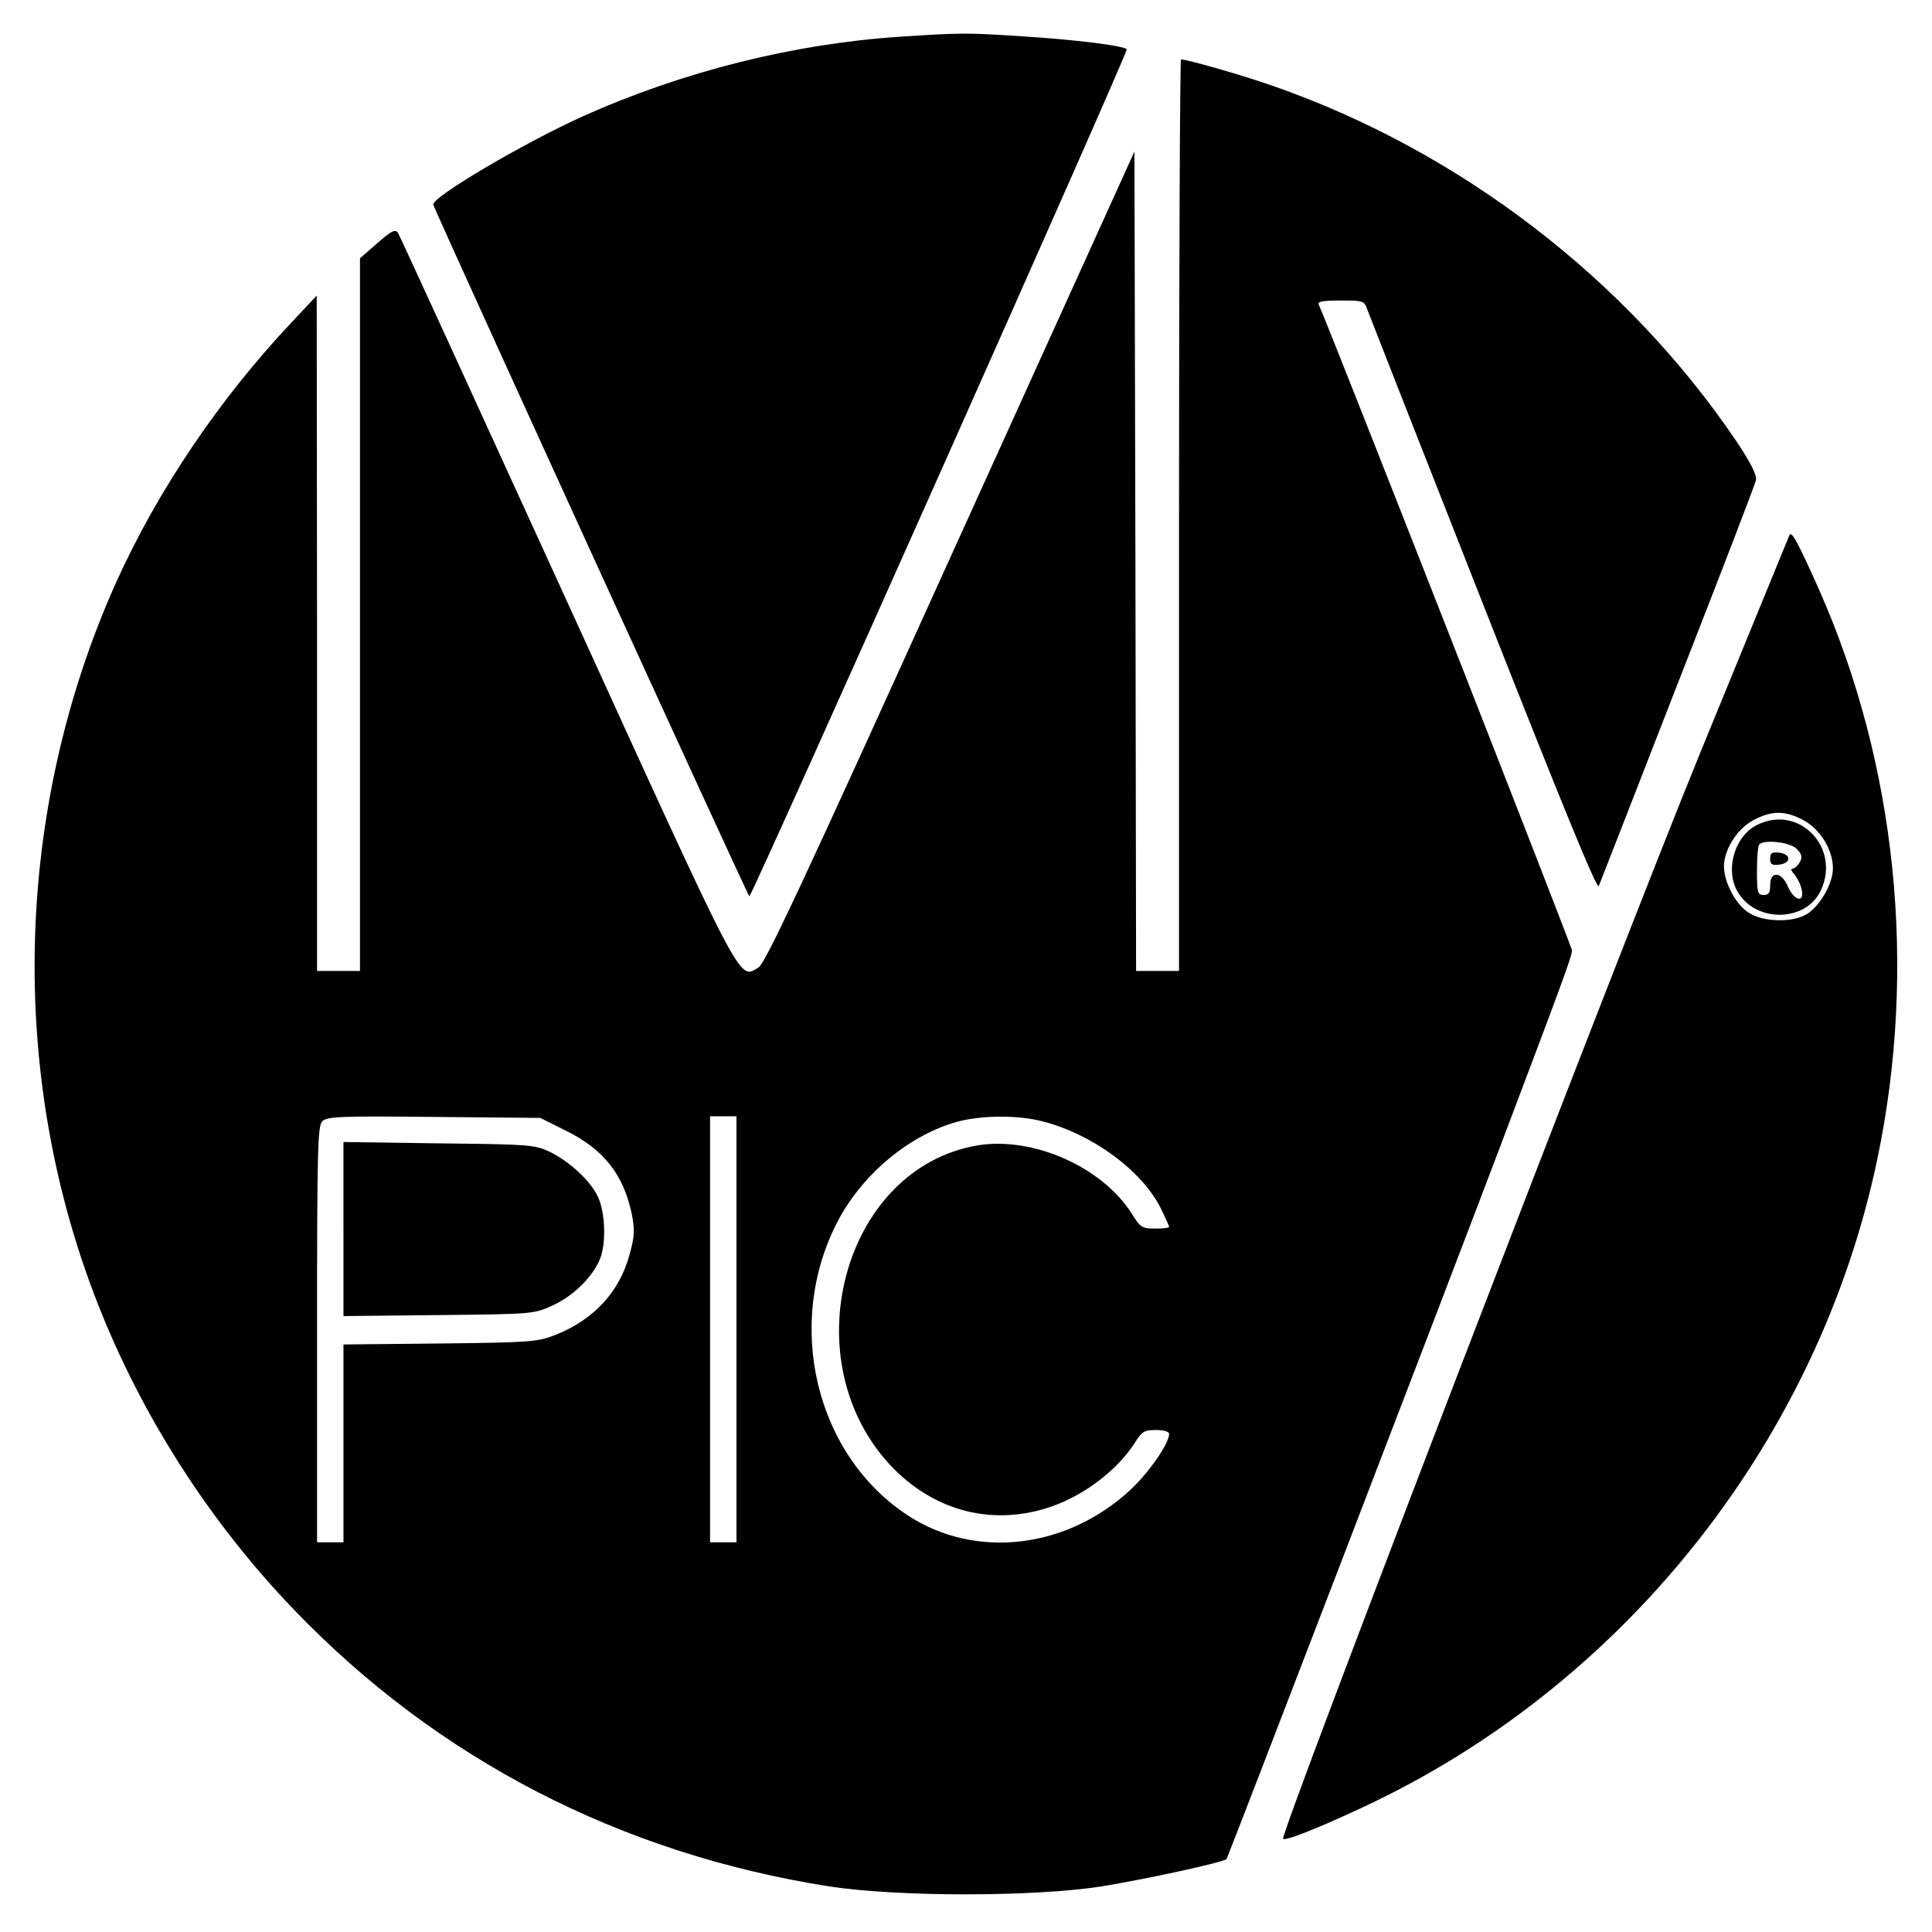
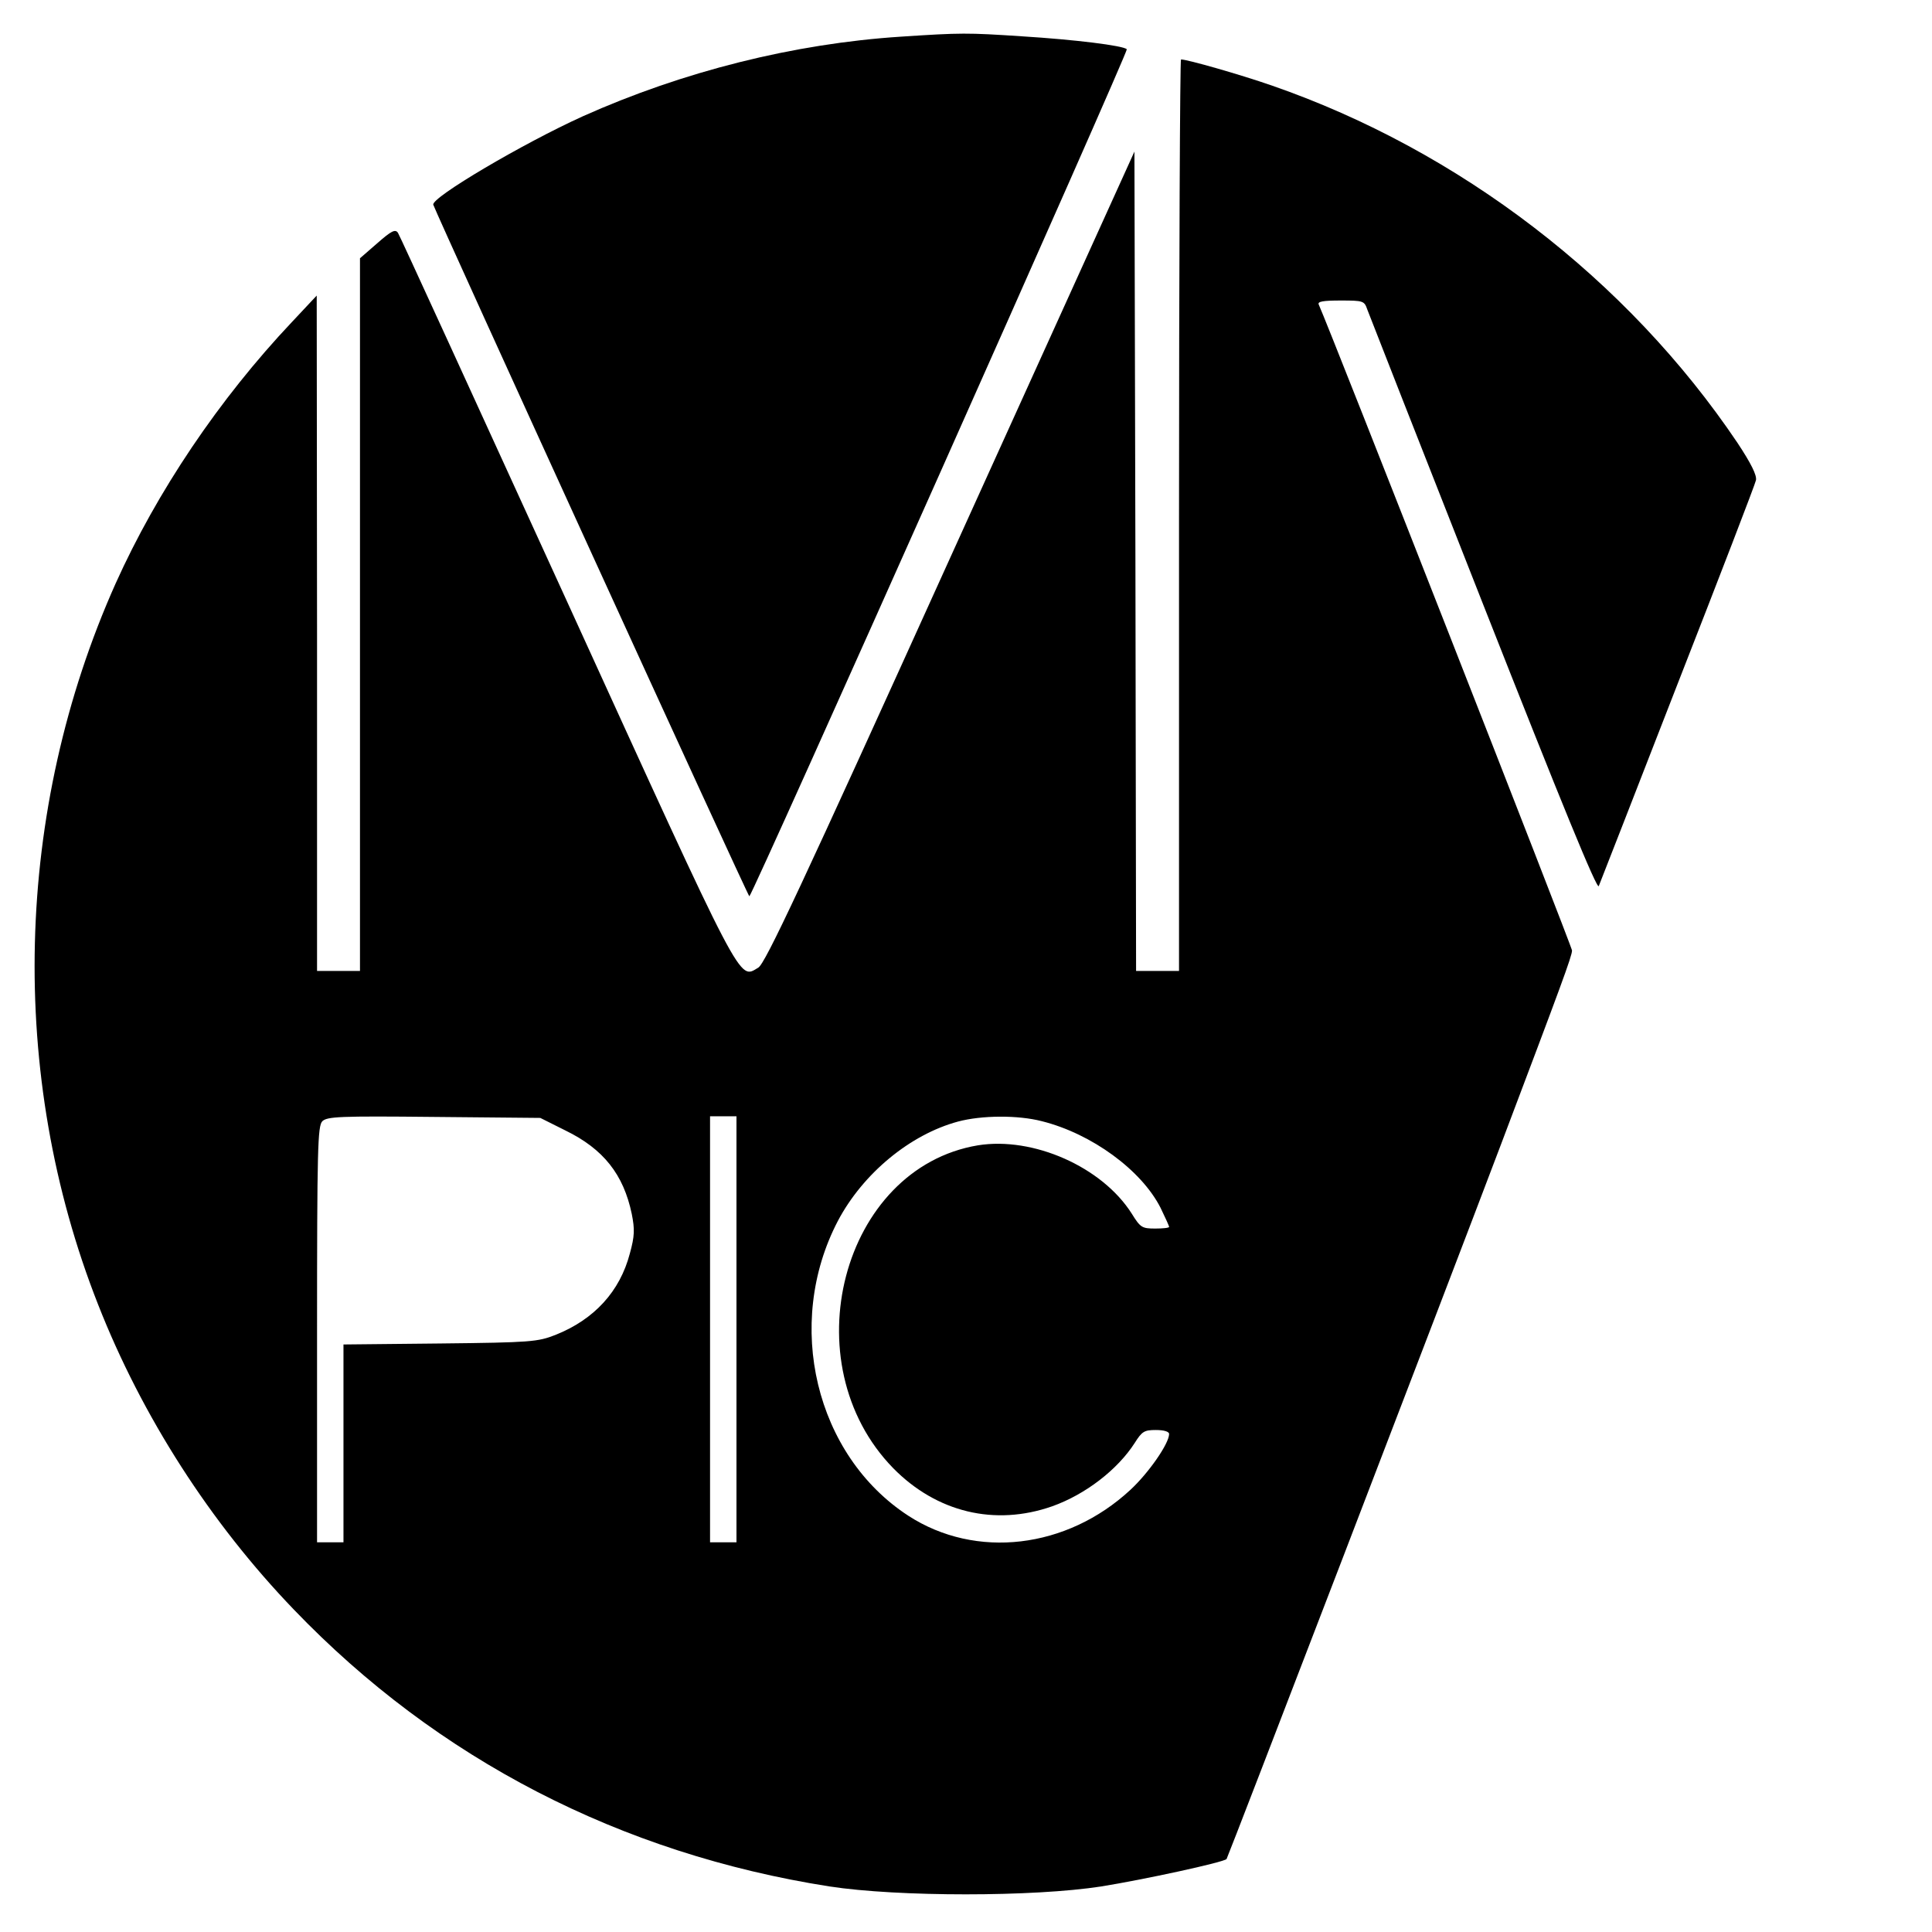
<svg xmlns="http://www.w3.org/2000/svg" version="1.0" width="585pt" height="585pt" viewBox="0 0 585 585" preserveAspectRatio="xMidYMid meet">
  <g transform="translate(0,585) scale(0.1,-0.1)" fill="#000000" stroke="none">
    <path d="M2728 5739 c-324 -21 -659 -105 -963 -241 -181 -82 -461 -247 -453 -268 14 -39 954 -2097 957 -2094 14 13 1149 2560 1143 2565 -12 11 -156 29 -317 39 -166 11 -185 11 -367 -1z" />
    <path d="M3570 4290 l0 -1380 -65 0 -65 0 -2 1240 -3 1241 -557 -1228 c-453 -1000 -561 -1231 -582 -1243 -60 -35 -39 -75 -581 1113 -276 604 -505 1105 -510 1112 -8 12 -20 6 -62 -31 l-53 -46 0 -1079 0 -1079 -65 0 -65 0 0 1023 -1 1022 -75 -80 c-221 -234 -409 -514 -534 -792 -307 -687 -327 -1488 -53 -2183 133 -339 340 -661 593 -924 435 -453 990 -739 1621 -838 208 -32 619 -32 824 0 125 20 371 73 379 83 4 5 660 1712 831 2164 183 484 215 570 215 587 0 11 -731 1876 -767 1956 -4 9 13 12 66 12 69 0 72 -1 81 -27 6 -16 164 -419 352 -896 236 -599 344 -863 349 -850 4 10 112 286 239 613 128 327 235 605 237 616 3 15 -15 51 -56 113 -333 495 -842 885 -1410 1082 -98 34 -256 79 -275 79 -3 0 -6 -621 -6 -1380z m-1858 -1863 c115 -56 176 -133 201 -253 9 -46 9 -66 -6 -120 -30 -114 -107 -199 -225 -246 -54 -21 -73 -23 -349 -26 l-293 -3 0 -300 0 -299 -40 0 -40 0 0 629 c0 569 2 631 16 646 15 14 51 16 338 13 l322 -3 76 -38z m518 -602 l0 -645 -40 0 -40 0 0 645 0 645 40 0 40 0 0 -645z m925 630 c151 -38 301 -148 359 -262 14 -29 26 -55 26 -58 0 -3 -19 -5 -42 -5 -40 0 -45 3 -71 45 -90 142 -299 234 -466 207 -412 -69 -567 -660 -256 -978 131 -133 307 -176 481 -115 101 36 198 111 250 192 22 35 29 39 64 39 25 0 40 -5 40 -12 0 -29 -62 -118 -117 -169 -193 -179 -468 -211 -672 -79 -282 183 -377 581 -214 893 76 144 219 262 364 301 71 19 181 20 254 1z" />
-     <path d="M1040 2128 l0 -263 287 3 c285 3 289 3 346 29 62 28 120 85 143 139 20 47 17 141 -5 189 -22 49 -88 110 -150 139 -43 20 -65 21 -333 24 l-288 4 0 -264z" />
-     <path d="M5418 4229 c-3 -8 -124 -302 -268 -654 -246 -601 -1276 -3282 -1265 -3293 8 -8 139 46 280 114 772 374 1343 1105 1519 1942 122 581 59 1197 -177 1729 -64 143 -83 178 -89 162z m42 -862 c51 -27 90 -90 90 -146 0 -43 -34 -106 -73 -135 -42 -31 -140 -30 -186 3 -38 27 -70 90 -71 137 0 51 40 115 90 141 55 29 95 29 150 0z" />
-     <path d="M5320 3352 c-70 -35 -99 -142 -55 -208 58 -89 204 -84 248 9 62 130 -66 263 -193 199z m120 -72 c16 -16 18 -25 10 -40 -6 -11 -16 -20 -22 -20 -6 0 -5 -7 5 -17 8 -10 19 -30 22 -45 11 -43 -22 -37 -41 7 -19 46 -54 49 -54 5 0 -23 -4 -30 -20 -30 -18 0 -20 7 -20 73 0 41 3 77 7 80 15 16 93 7 113 -13z" />
-     <path d="M5360 3250 c0 -17 5 -21 28 -18 16 2 27 9 27 18 0 9 -11 16 -27 18 -23 3 -28 -1 -28 -18z" />
  </g>
</svg>